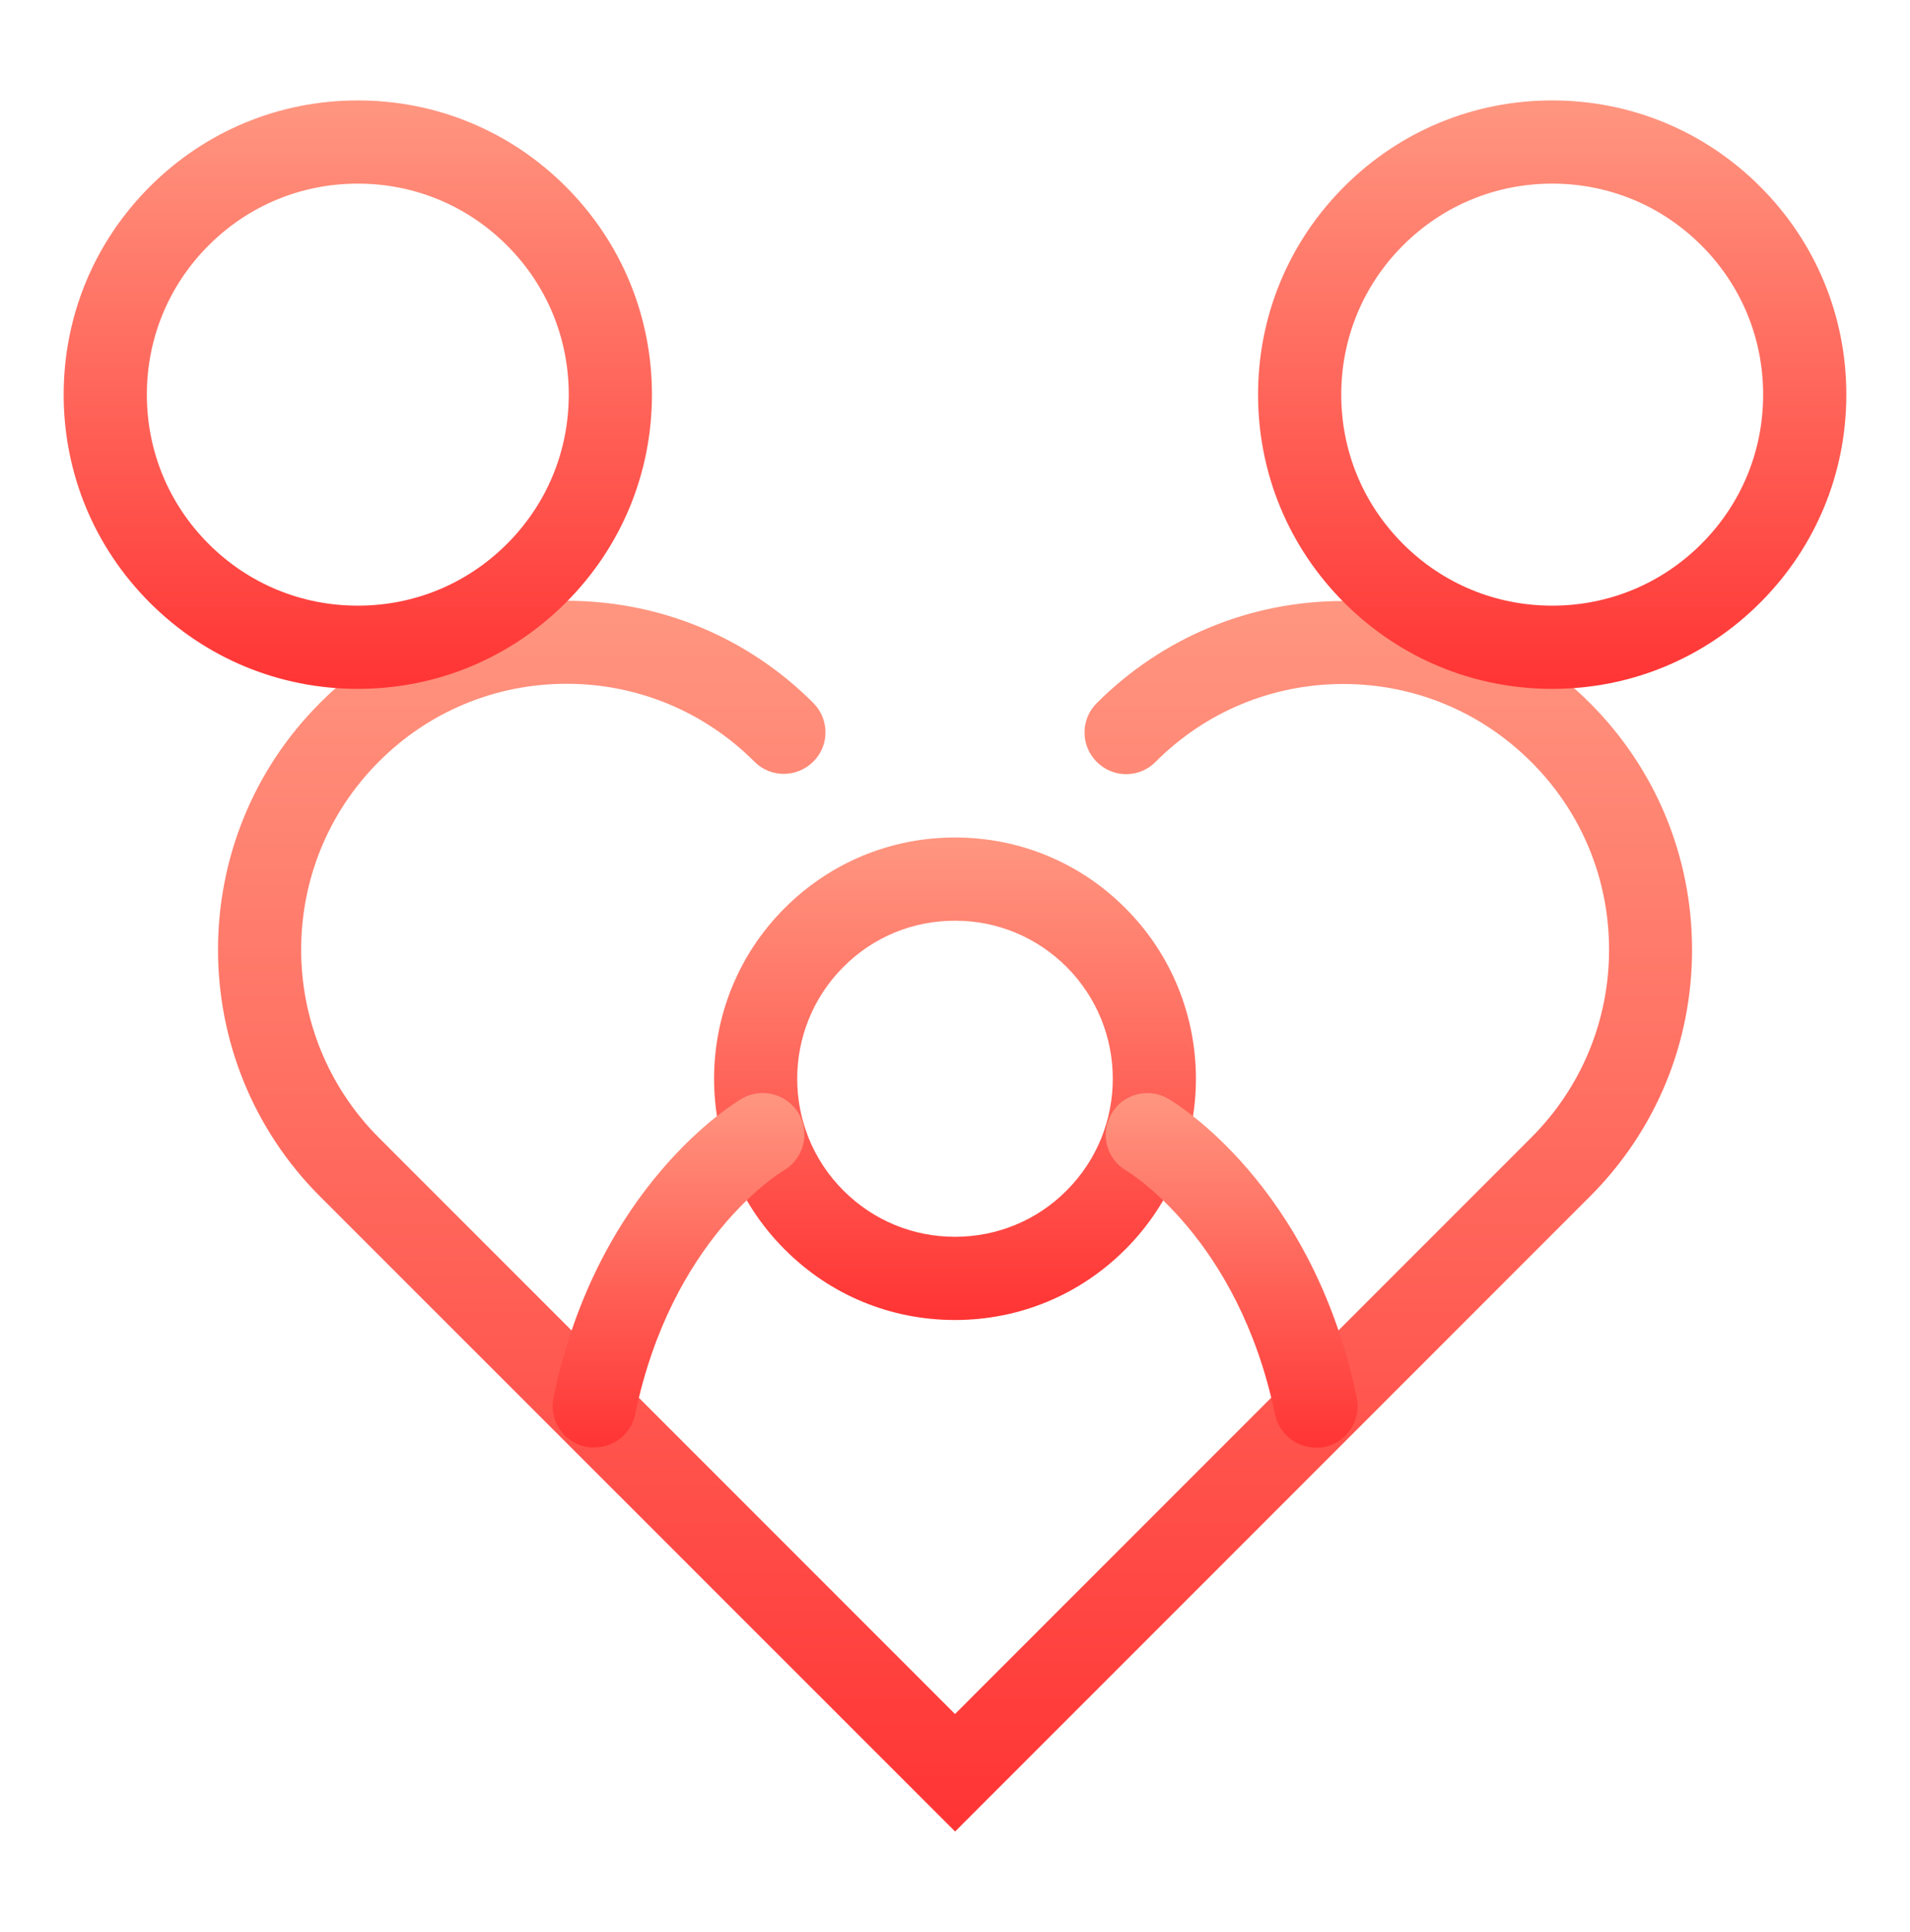
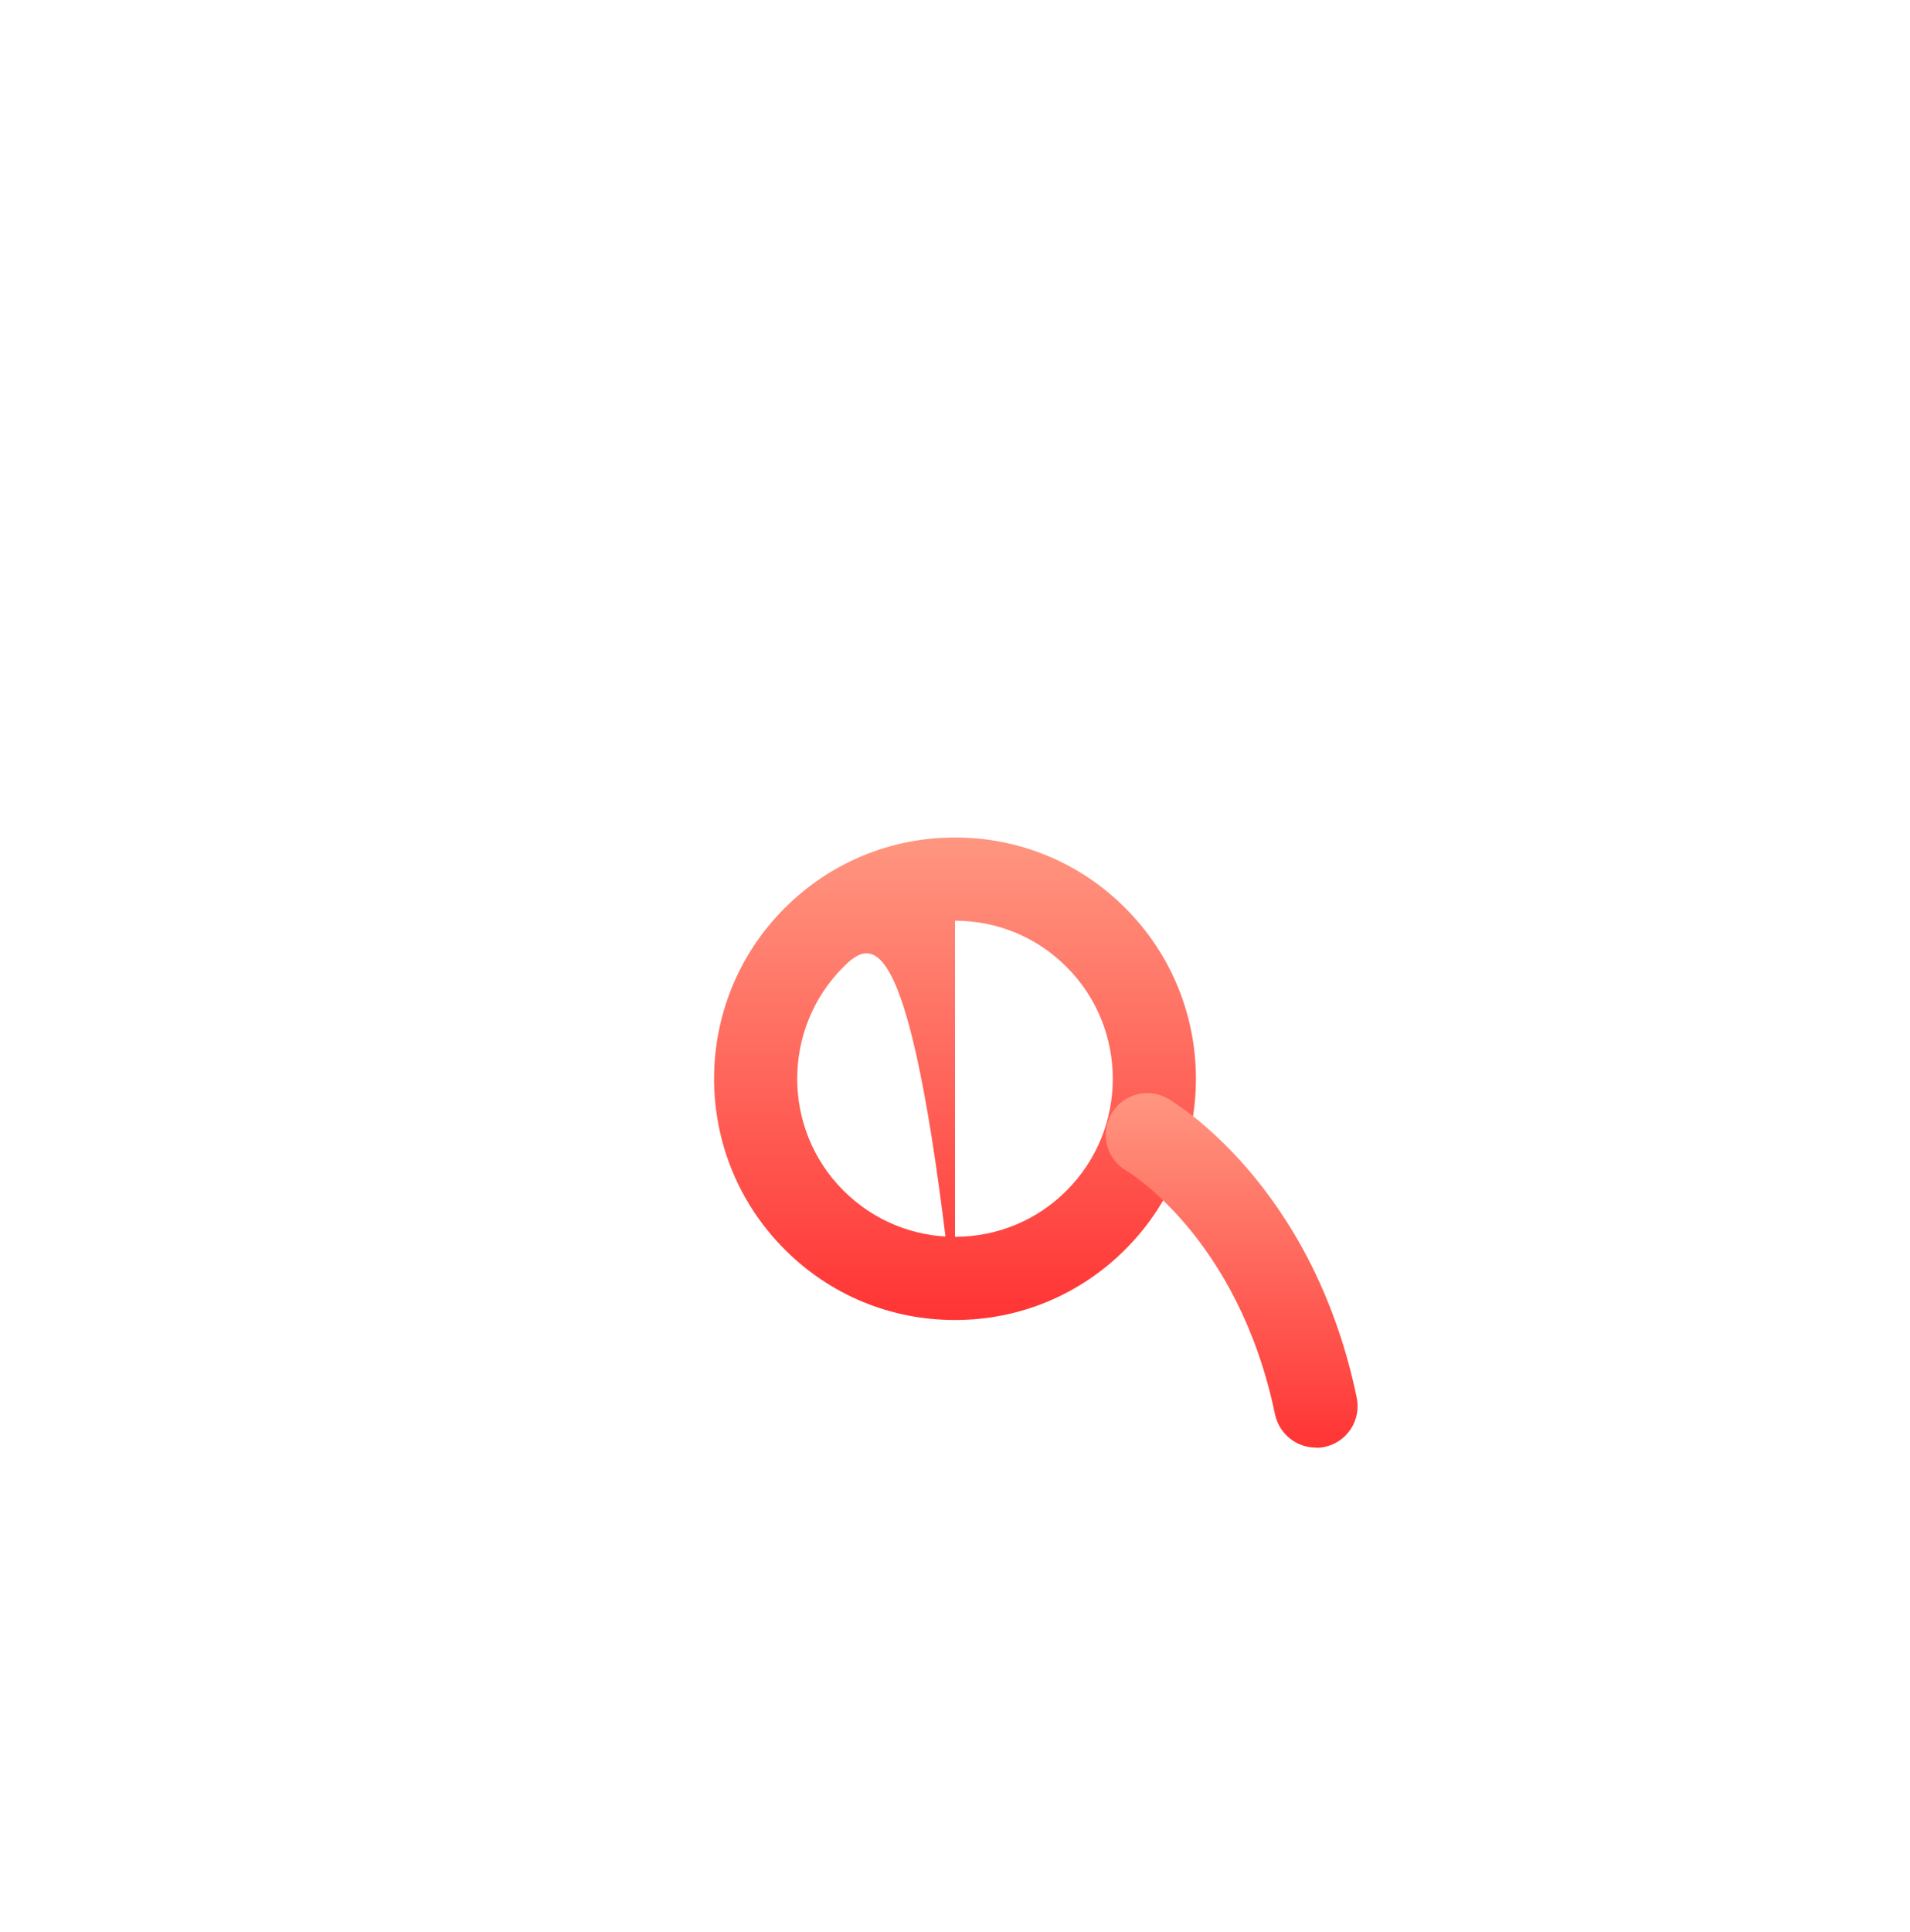
<svg xmlns="http://www.w3.org/2000/svg" width="90" height="91" viewBox="0 0 90 91" fill="none">
-   <path d="M45 86.27L15.08 56.36C8.67 49.95 8.67 39.52 15.08 33.11C18.18 30.01 22.31 28.3 26.7 28.3C31.09 28.3 35.22 30.01 38.32 33.11C39.09 33.88 39.09 35.12 38.32 35.88C37.55 36.64 36.31 36.65 35.55 35.88C33.19 33.52 30.04 32.21 26.7 32.21C23.36 32.21 20.21 33.51 17.85 35.88C12.97 40.76 12.97 48.7 17.85 53.59L45 80.74L72.15 53.59C74.51 51.23 75.82 48.08 75.82 44.74C75.82 41.4 74.52 38.25 72.15 35.89C69.79 33.53 66.64 32.22 63.3 32.22C59.96 32.22 56.81 33.52 54.45 35.89C53.69 36.66 52.44 36.66 51.68 35.89C50.91 35.12 50.91 33.88 51.68 33.12C54.78 30.02 58.91 28.31 63.3 28.31C67.69 28.31 71.82 30.02 74.92 33.12C78.02 36.22 79.73 40.35 79.73 44.74C79.73 49.13 78.02 53.26 74.92 56.36L45 86.28V86.27Z" fill="url(#paint0_linear_4_568)" />
-   <path d="M16.86 32.45C13.16 32.45 9.68 31.01 7.06 28.39C4.44 25.77 3 22.29 3 18.59C3 14.89 4.44 11.41 7.06 8.79C9.68 6.17 13.16 4.73 16.86 4.73C20.56 4.73 24.04 6.17 26.66 8.79C29.28 11.41 30.72 14.89 30.72 18.59C30.72 22.29 29.28 25.77 26.66 28.39C24.04 31.01 20.56 32.45 16.86 32.45ZM16.86 8.65C14.2 8.65 11.71 9.68 9.83 11.56C7.95 13.44 6.92 15.93 6.92 18.59C6.92 21.25 7.95 23.74 9.83 25.62C11.71 27.5 14.2 28.53 16.86 28.53C19.52 28.53 22.01 27.5 23.89 25.62C25.77 23.74 26.8 21.25 26.8 18.59C26.8 15.93 25.77 13.44 23.89 11.56C22.01 9.68 19.52 8.65 16.86 8.65Z" fill="url(#paint1_linear_4_568)" />
-   <path d="M73.14 32.45C69.44 32.45 65.96 31.01 63.34 28.39C60.72 25.77 59.28 22.29 59.28 18.59C59.28 14.89 60.72 11.41 63.34 8.79C65.96 6.17 69.44 4.73 73.14 4.73C76.84 4.73 80.32 6.17 82.94 8.79C85.56 11.41 87 14.89 87 18.59C87 22.29 85.56 25.77 82.94 28.39C80.32 31.01 76.84 32.45 73.14 32.45ZM73.14 8.65C70.48 8.65 67.99 9.68 66.11 11.56C64.23 13.44 63.2 15.93 63.2 18.59C63.2 21.25 64.23 23.74 66.11 25.62C67.99 27.5 70.48 28.53 73.14 28.53C75.8 28.53 78.29 27.5 80.17 25.62C82.05 23.74 83.08 21.25 83.08 18.59C83.08 15.93 82.05 13.44 80.17 11.56C78.29 9.68 75.8 8.65 73.14 8.65Z" fill="url(#paint2_linear_4_568)" />
-   <path d="M45 62.18C41.96 62.18 39.11 61 36.97 58.85C32.54 54.42 32.54 47.21 36.97 42.78C39.12 40.63 41.97 39.45 45 39.45C48.03 39.45 50.89 40.63 53.03 42.78C57.46 47.21 57.46 54.42 53.03 58.85C50.88 61 48.03 62.18 45 62.18ZM45 43.37C43.01 43.37 41.14 44.14 39.74 45.55C36.84 48.45 36.84 53.18 39.74 56.08C41.15 57.49 43.02 58.26 45 58.26C46.98 58.26 48.86 57.49 50.26 56.08C53.16 53.18 53.16 48.45 50.26 45.55C48.85 44.14 46.98 43.37 45 43.37Z" fill="url(#paint3_linear_4_568)" />
-   <path d="M28 68.19C27.87 68.19 27.73 68.18 27.6 68.15C26.54 67.93 25.86 66.89 26.08 65.83C28.16 55.79 34.68 51.91 34.96 51.75C35.9 51.21 37.09 51.53 37.64 52.46C38.18 53.39 37.86 54.59 36.94 55.13C36.7 55.27 31.63 58.4 29.93 66.62C29.74 67.55 28.92 68.18 28.01 68.18L28 68.19Z" fill="url(#paint4_linear_4_568)" />
+   <path d="M45 62.18C41.96 62.18 39.11 61 36.97 58.85C32.54 54.42 32.54 47.21 36.97 42.78C39.12 40.63 41.97 39.45 45 39.45C48.03 39.45 50.89 40.63 53.03 42.78C57.46 47.21 57.46 54.42 53.03 58.85C50.88 61 48.03 62.18 45 62.18ZC43.01 43.37 41.14 44.14 39.74 45.55C36.84 48.45 36.84 53.18 39.74 56.08C41.15 57.49 43.02 58.26 45 58.26C46.98 58.26 48.86 57.49 50.26 56.08C53.16 53.18 53.16 48.45 50.26 45.55C48.85 44.14 46.98 43.37 45 43.37Z" fill="url(#paint3_linear_4_568)" />
  <path d="M62 68.19C61.09 68.19 60.28 67.55 60.08 66.63C58.35 58.29 53.13 55.18 53.08 55.15C52.14 54.61 51.82 53.41 52.37 52.47C52.91 51.53 54.11 51.21 55.05 51.76C55.33 51.92 61.85 55.8 63.93 65.84C64.15 66.9 63.47 67.94 62.41 68.16C62.28 68.19 62.14 68.2 62.01 68.2L62 68.19Z" fill="url(#paint5_linear_4_568)" />
  <defs>
    <linearGradient id="paint0_linear_4_568" x1="45.001" y1="28.3" x2="45.001" y2="86.28" gradientUnits="userSpaceOnUse">
      <stop stop-color="#FF9680" />
      <stop offset="1" stop-color="#FF3434" />
    </linearGradient>
    <linearGradient id="paint1_linear_4_568" x1="16.86" y1="4.73" x2="16.86" y2="32.45" gradientUnits="userSpaceOnUse">
      <stop stop-color="#FF9680" />
      <stop offset="1" stop-color="#FF3434" />
    </linearGradient>
    <linearGradient id="paint2_linear_4_568" x1="73.14" y1="4.73" x2="73.14" y2="32.45" gradientUnits="userSpaceOnUse">
      <stop stop-color="#FF9680" />
      <stop offset="1" stop-color="#FF3434" />
    </linearGradient>
    <linearGradient id="paint3_linear_4_568" x1="45" y1="39.45" x2="45" y2="62.18" gradientUnits="userSpaceOnUse">
      <stop stop-color="#FF9680" />
      <stop offset="1" stop-color="#FF3434" />
    </linearGradient>
    <linearGradient id="paint4_linear_4_568" x1="31.971" y1="51.487" x2="31.971" y2="68.19" gradientUnits="userSpaceOnUse">
      <stop stop-color="#FF9680" />
      <stop offset="1" stop-color="#FF3434" />
    </linearGradient>
    <linearGradient id="paint5_linear_4_568" x1="58.036" y1="51.491" x2="58.036" y2="68.2" gradientUnits="userSpaceOnUse">
      <stop stop-color="#FF9680" />
      <stop offset="1" stop-color="#FF3434" />
    </linearGradient>
  </defs>
</svg>